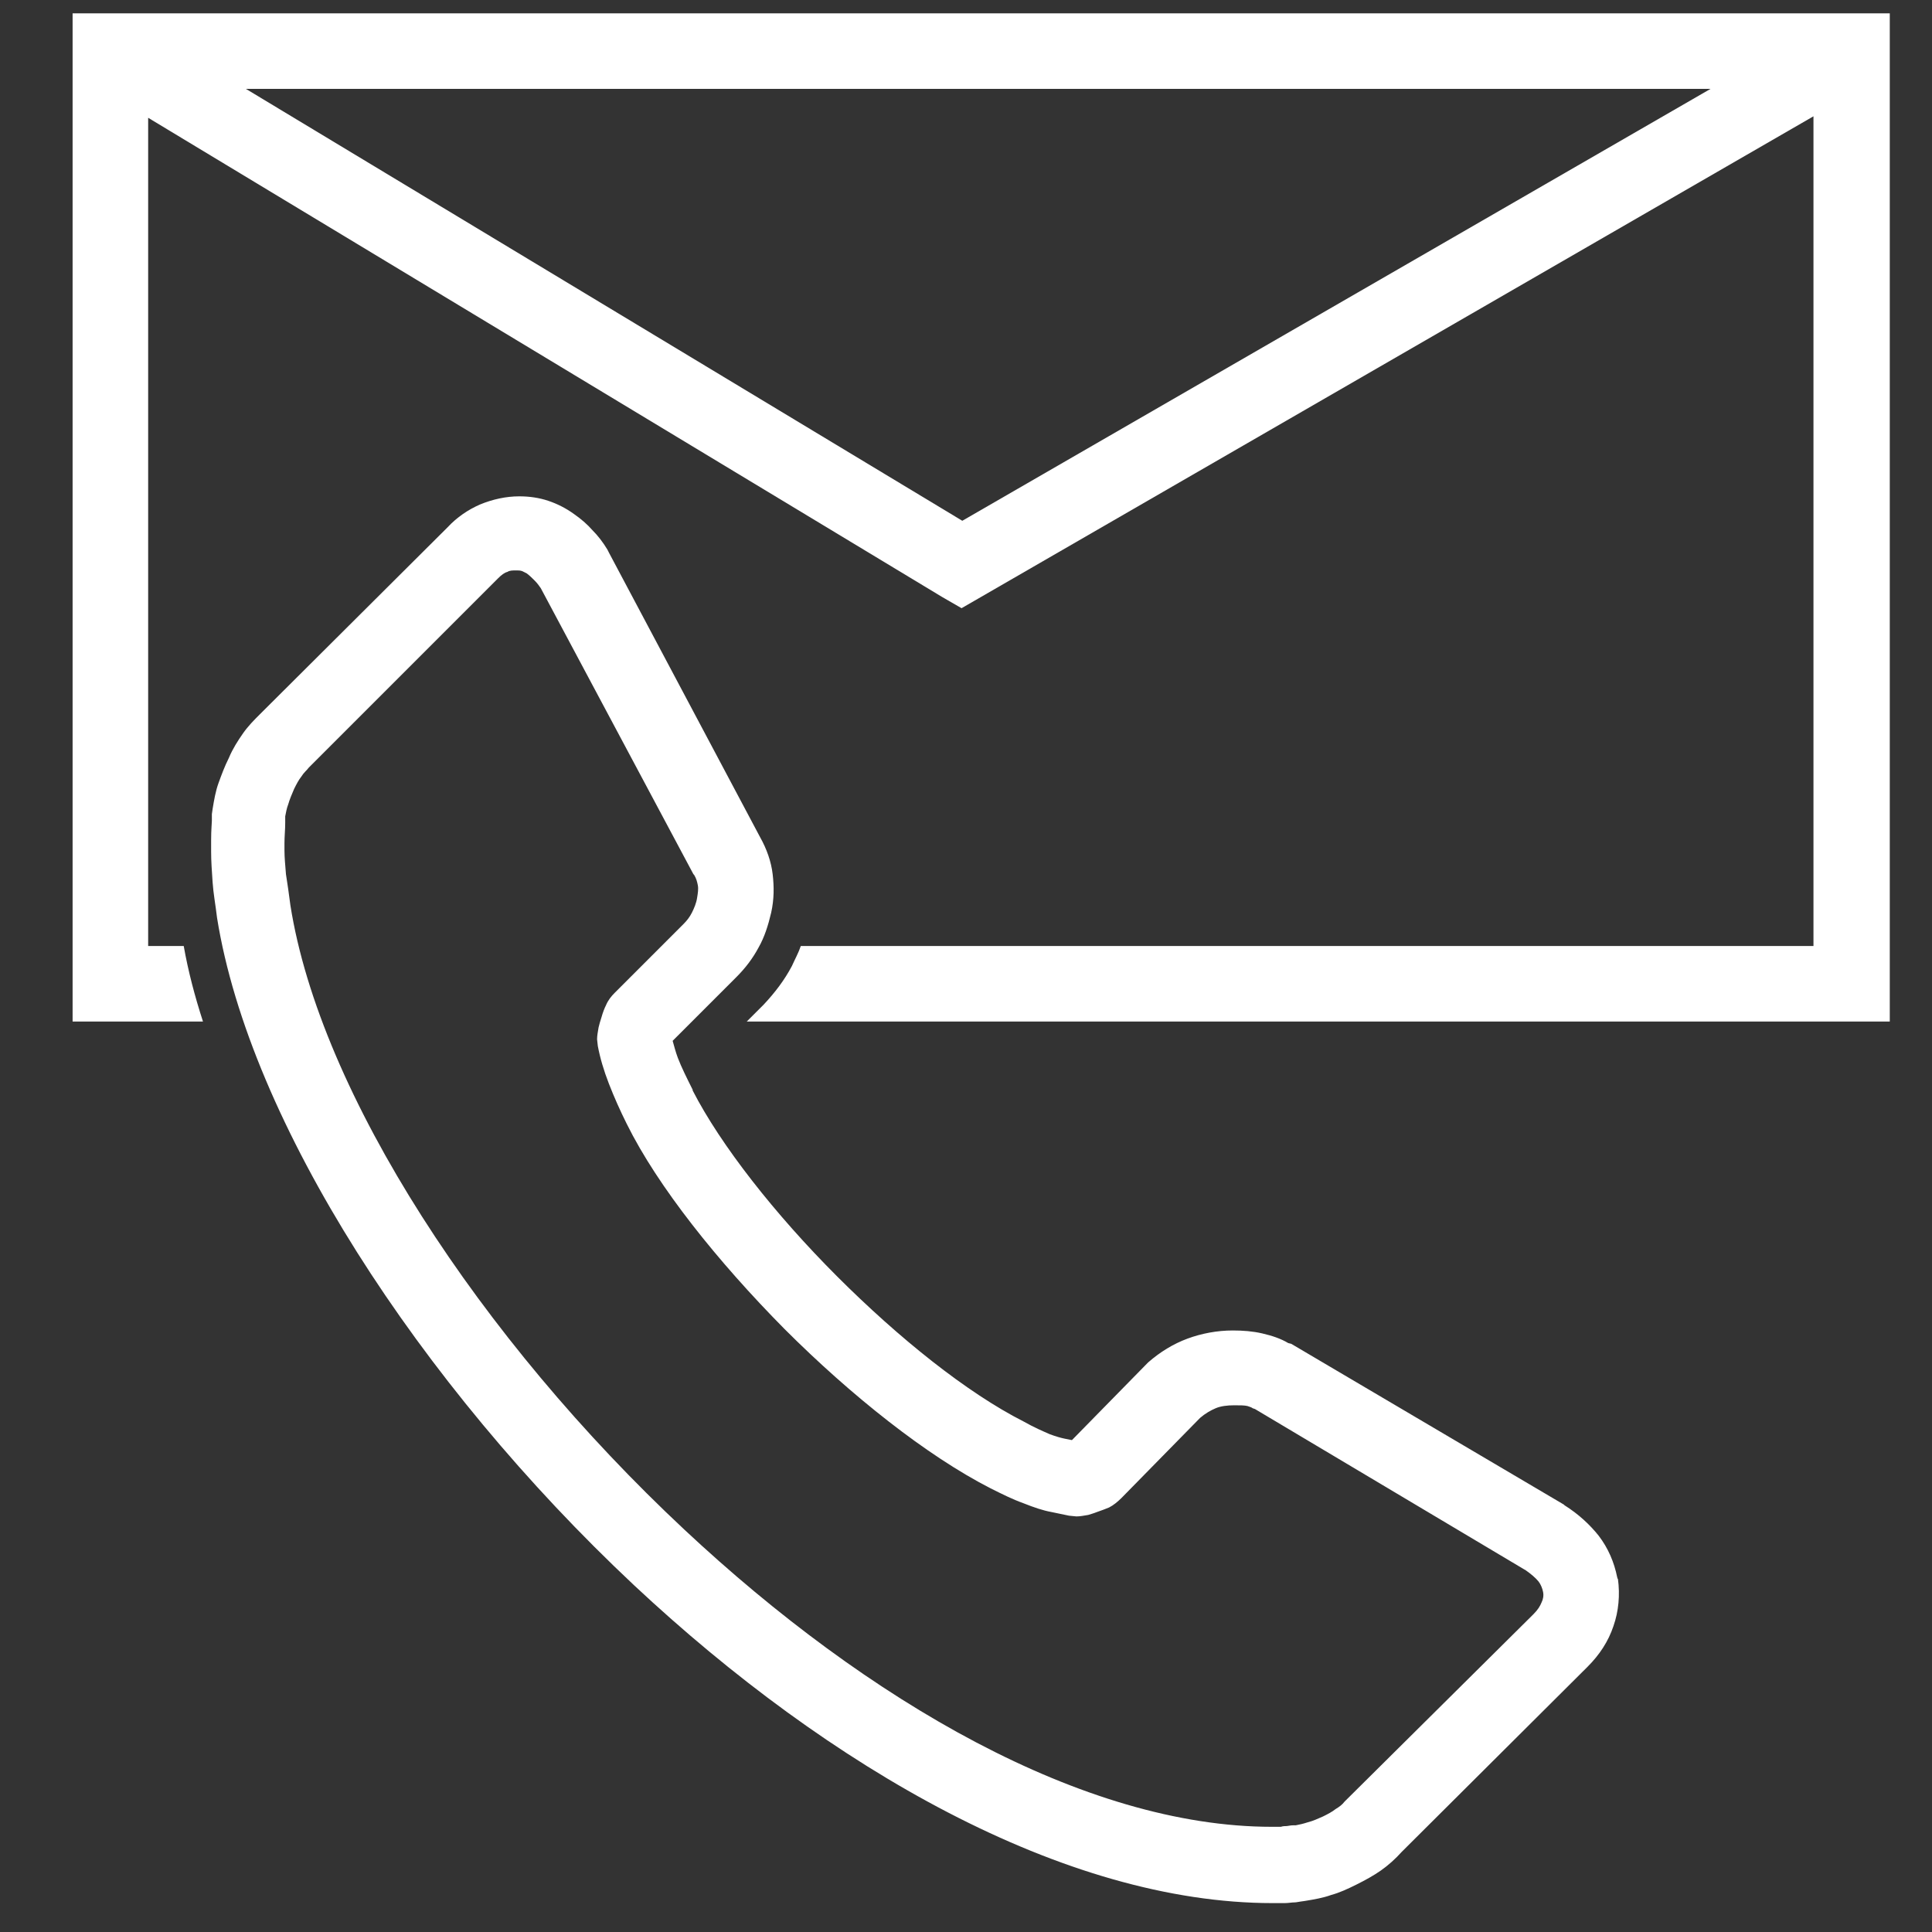
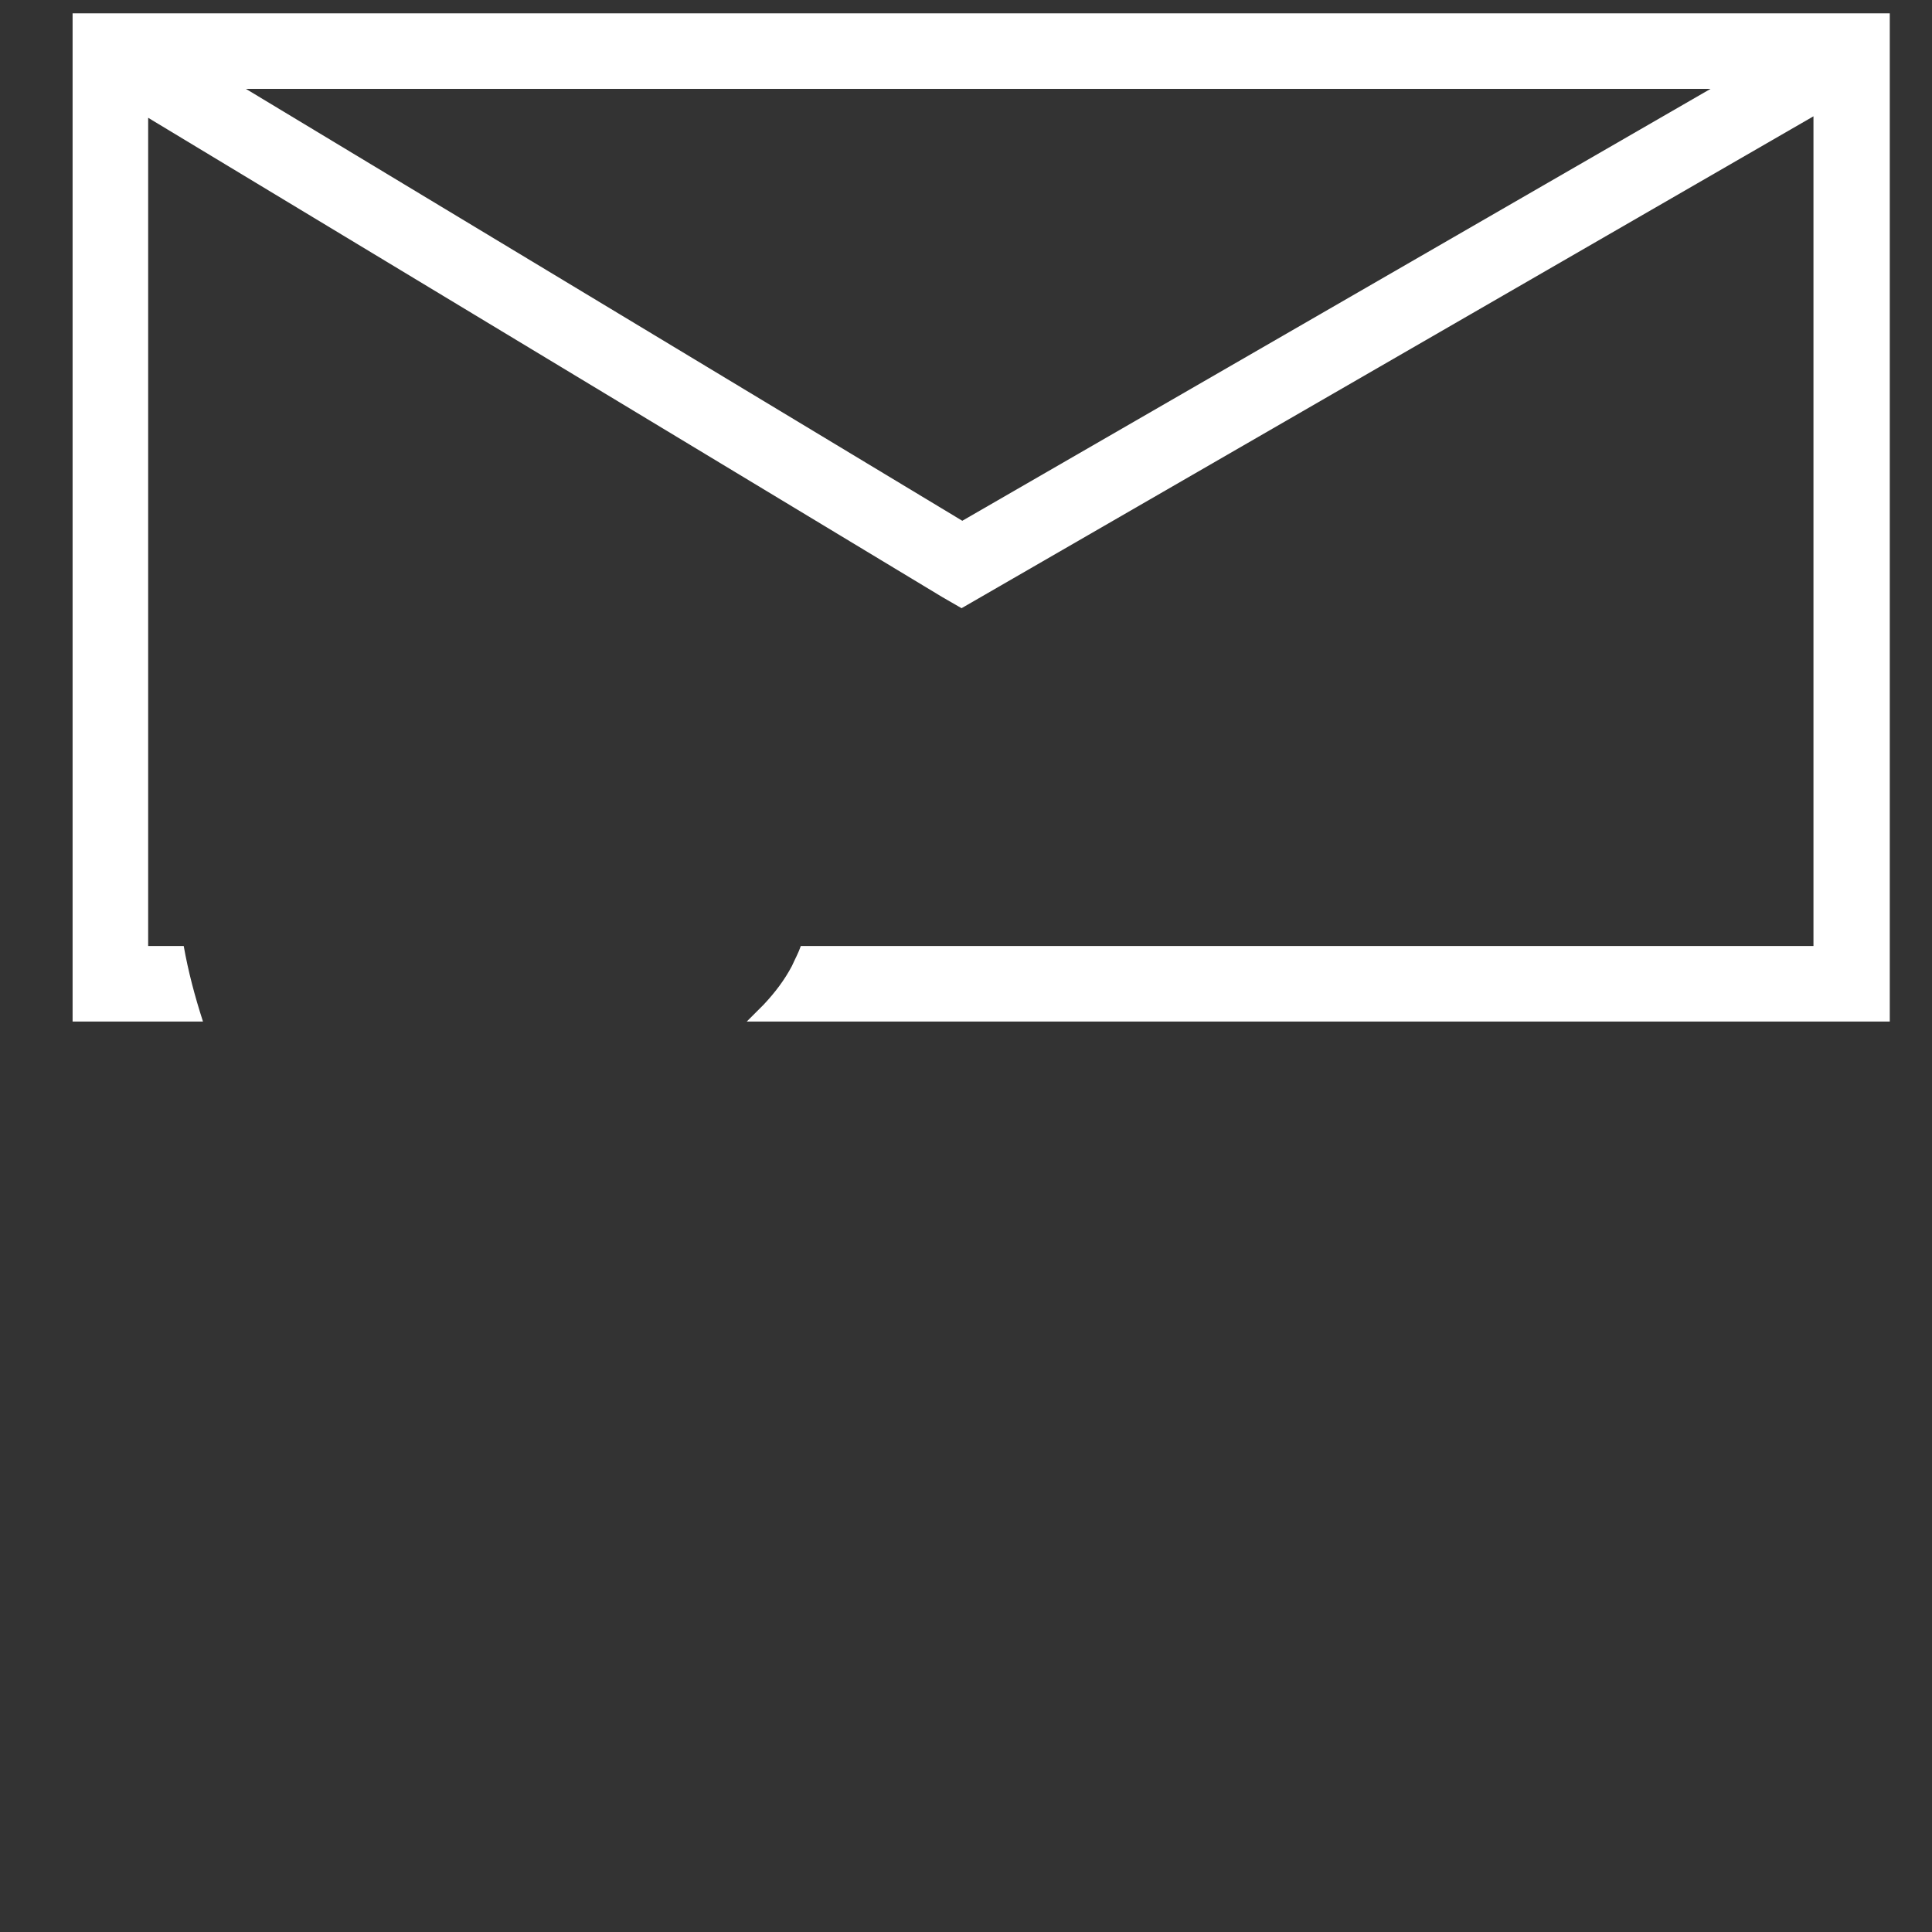
<svg xmlns="http://www.w3.org/2000/svg" version="1.1" id="Ebene_1" x="0px" y="0px" viewBox="0 0 260.8 260.8" style="enable-background:new 0 0 260.8 260.8;" xml:space="preserve">
  <rect x="0" y="0" width="260.8" height="260.8" fill="#333333" stroke="none" />
  <style type="text/css">
	.st0{fill:#FFFFFF;}
</style>
  <g>
    <path class="st0" d="M249.9,1.8h-235c0,0-5.1,0-5.1,0v5.1v125.9v5.1h5.1h12.5c-1.1-3.4-2-6.8-2.6-10.2H20V15.9l107.2,64.7l2.6,1.5   l2.6-1.5l112.4-64.9v112H108.1c-0.3,0.9-0.8,1.8-1.2,2.7c-1,1.9-2.3,3.6-3.8,5.2l-2.3,2.3h149.2h5.1v-5.1V6.9V1.8H249.9z    M129.9,70.3L33.2,12h197.7L129.9,70.3z" />
-     <path class="st0" d="M218.3,212.9c-0.4-2-1.2-3.9-2.5-5.6c-1.2-1.5-2.7-2.9-4.6-4.1l-0.1-0.1l-36.8-21.7l-0.4-0.1   c-1-0.6-2.2-1-3.5-1.3c-1.3-0.3-2.6-0.4-4-0.4c-2.1,0-4.2,0.4-6.1,1.1c-1.9,0.7-3.7,1.8-5.3,3.2l-0.2,0.2l-10.1,10.3l-1-0.2   c-0.5-0.1-1.2-0.3-2-0.6c-0.9-0.4-2.1-0.9-3.5-1.7l0,0c-7.7-3.9-16.9-11.3-25.2-19.6c-8.4-8.4-15.7-17.7-19.5-25.1l0-0.1   c-0.8-1.6-1.5-3-2-4.3c-0.3-0.8-0.5-1.6-0.7-2.3l8.6-8.6l0,0c1.2-1.2,2.2-2.5,3-4c0.8-1.4,1.3-3,1.7-4.7c0.4-1.8,0.4-3.5,0.2-5.2   c-0.2-1.7-0.8-3.4-1.7-5l0,0L82.2,74.6L82,74.2c-0.6-1-1.3-1.9-2-2.6c-0.7-0.8-1.5-1.5-2.5-2.2c-1.1-0.8-2.3-1.4-3.5-1.8   c-1.2-0.4-2.5-0.6-3.9-0.6v0c-1.8,0-3.6,0.4-5.3,1.1c-1.6,0.7-3.1,1.7-4.4,3.1L35.1,96.4l0,0c-0.8,0.8-1.6,1.6-2.3,2.6   c-0.7,1-1.4,2.1-1.9,3.3c-0.6,1.2-1,2.3-1.4,3.4c-0.4,1.1-0.6,2.3-0.8,3.5l-0.1,0.7c0,0.2,0,0.5,0,0.9c0,0.3-0.1,1.2-0.1,2.6   c0,0.1,0,0.3,0,0.7c0,0.2,0,0.4,0,0.7h0v0.2h0c0,1.3,0.1,2.6,0.2,4.1c0.1,1.5,0.4,3.1,0.6,4.8c4.4,27.5,27.2,62.8,56.3,90.1   c26.4,24.7,58.1,42.9,86.2,42.9c0.3,0,0.8,0,1.6,0c0.5,0,1-0.1,1.4-0.1c0.2,0,0,0,0.7-0.1c0,0,0,0,0,0l0,0l0.7-0.1   c1.2-0.2,2.4-0.4,3.5-0.8c1.1-0.3,2.2-0.8,3.4-1.4c1.2-0.6,2.3-1.2,3.3-1.9c1-0.7,2-1.6,2.8-2.5l25.1-25h0c1.6-1.6,2.8-3.4,3.5-5.5   c0.7-2,0.9-4.2,0.6-6.4C218.4,213.3,218.3,212.9,218.3,212.9z M175.5,256.7C175.4,256.7,175.4,256.7,175.5,256.7L175.5,256.7   L175.5,256.7z M208.1,216.3c-0.2,0.5-0.5,1-1.1,1.6l0,0l-25.3,25.1l-0.2,0.2c-0.3,0.4-0.7,0.7-1.2,1c-0.5,0.4-1.1,0.7-1.7,1   c-0.7,0.3-1.3,0.6-2.1,0.8c-0.6,0.2-1.1,0.3-1.6,0.4c-0.1,0-0.2,0-0.4,0c-0.3,0,0,0-0.8,0.1c-0.2,0-0.5,0-0.8,0.1   c-0.1,0-0.5,0-1.2,0c-25.4,0-54.6-17-79.3-40.1c-27.6-25.8-49.2-58.9-53.2-84.3c-0.2-1.6-0.4-2.9-0.6-4.2c-0.1-1.2-0.2-2.3-0.2-3.2   h0v-0.2h0c0-0.1,0-0.2,0-0.4l0-0.4c0-0.9,0.1-1.8,0.1-2.7l0-0.9c0.1-0.5,0.2-1.1,0.4-1.6c0.2-0.7,0.5-1.4,0.8-2.1   c0.3-0.6,0.6-1.2,1-1.7c0.3-0.5,0.7-0.8,1-1.2l0.2-0.2l25.3-25.3c0.5-0.5,0.9-0.8,1.3-0.9c0.3-0.2,0.7-0.2,1.2-0.2v0   c0.3,0,0.5,0,0.8,0.1c0.2,0.1,0.4,0.2,0.6,0.3c0.4,0.3,0.7,0.6,1.1,1c0.3,0.3,0.6,0.7,0.8,1L93.6,118l0.1,0.1   c0.3,0.5,0.4,0.9,0.5,1.4c0.1,0.5,0,1.1-0.1,1.7c-0.1,0.7-0.4,1.4-0.7,2c-0.3,0.6-0.7,1.1-1.1,1.5h0l-9.3,9.3v0   c-0.5,0.5-0.9,1-1.2,1.7c-0.2,0.4-0.4,0.9-0.6,1.6c-0.2,0.6-0.3,1-0.4,1.4c-0.1,0.6-0.2,1.1-0.2,1.6l0.1,0.9   c0.3,1.6,0.8,3.3,1.5,5.1c0.7,1.8,1.5,3.6,2.4,5.4l0,0c4.2,8.5,12.3,18.6,21.3,27.7c9,9,19.2,17.1,27.8,21.5v0c1.6,0.8,3,1.5,4.4,2   c1.5,0.6,2.7,1,3.8,1.2l2.4,0.5l1,0.1c0.5,0,1-0.1,1.6-0.2c0.3-0.1,0.7-0.2,1.2-0.4c0.6-0.2,1.1-0.4,1.6-0.6   c0.6-0.3,1.2-0.8,1.7-1.3l0,0l10.6-10.8c0.7-0.6,1.4-1,2.1-1.3c0.7-0.3,1.6-0.4,2.5-0.4c0.8,0,1.4,0,1.8,0.1   c0.3,0.1,0.6,0.2,0.7,0.3l0.3,0.1L206,212l0,0c0.7,0.5,1.3,1,1.7,1.5c0.3,0.4,0.5,0.9,0.6,1.4C208.4,215.4,208.3,215.9,208.1,216.3   z" />
  </g>
</svg>